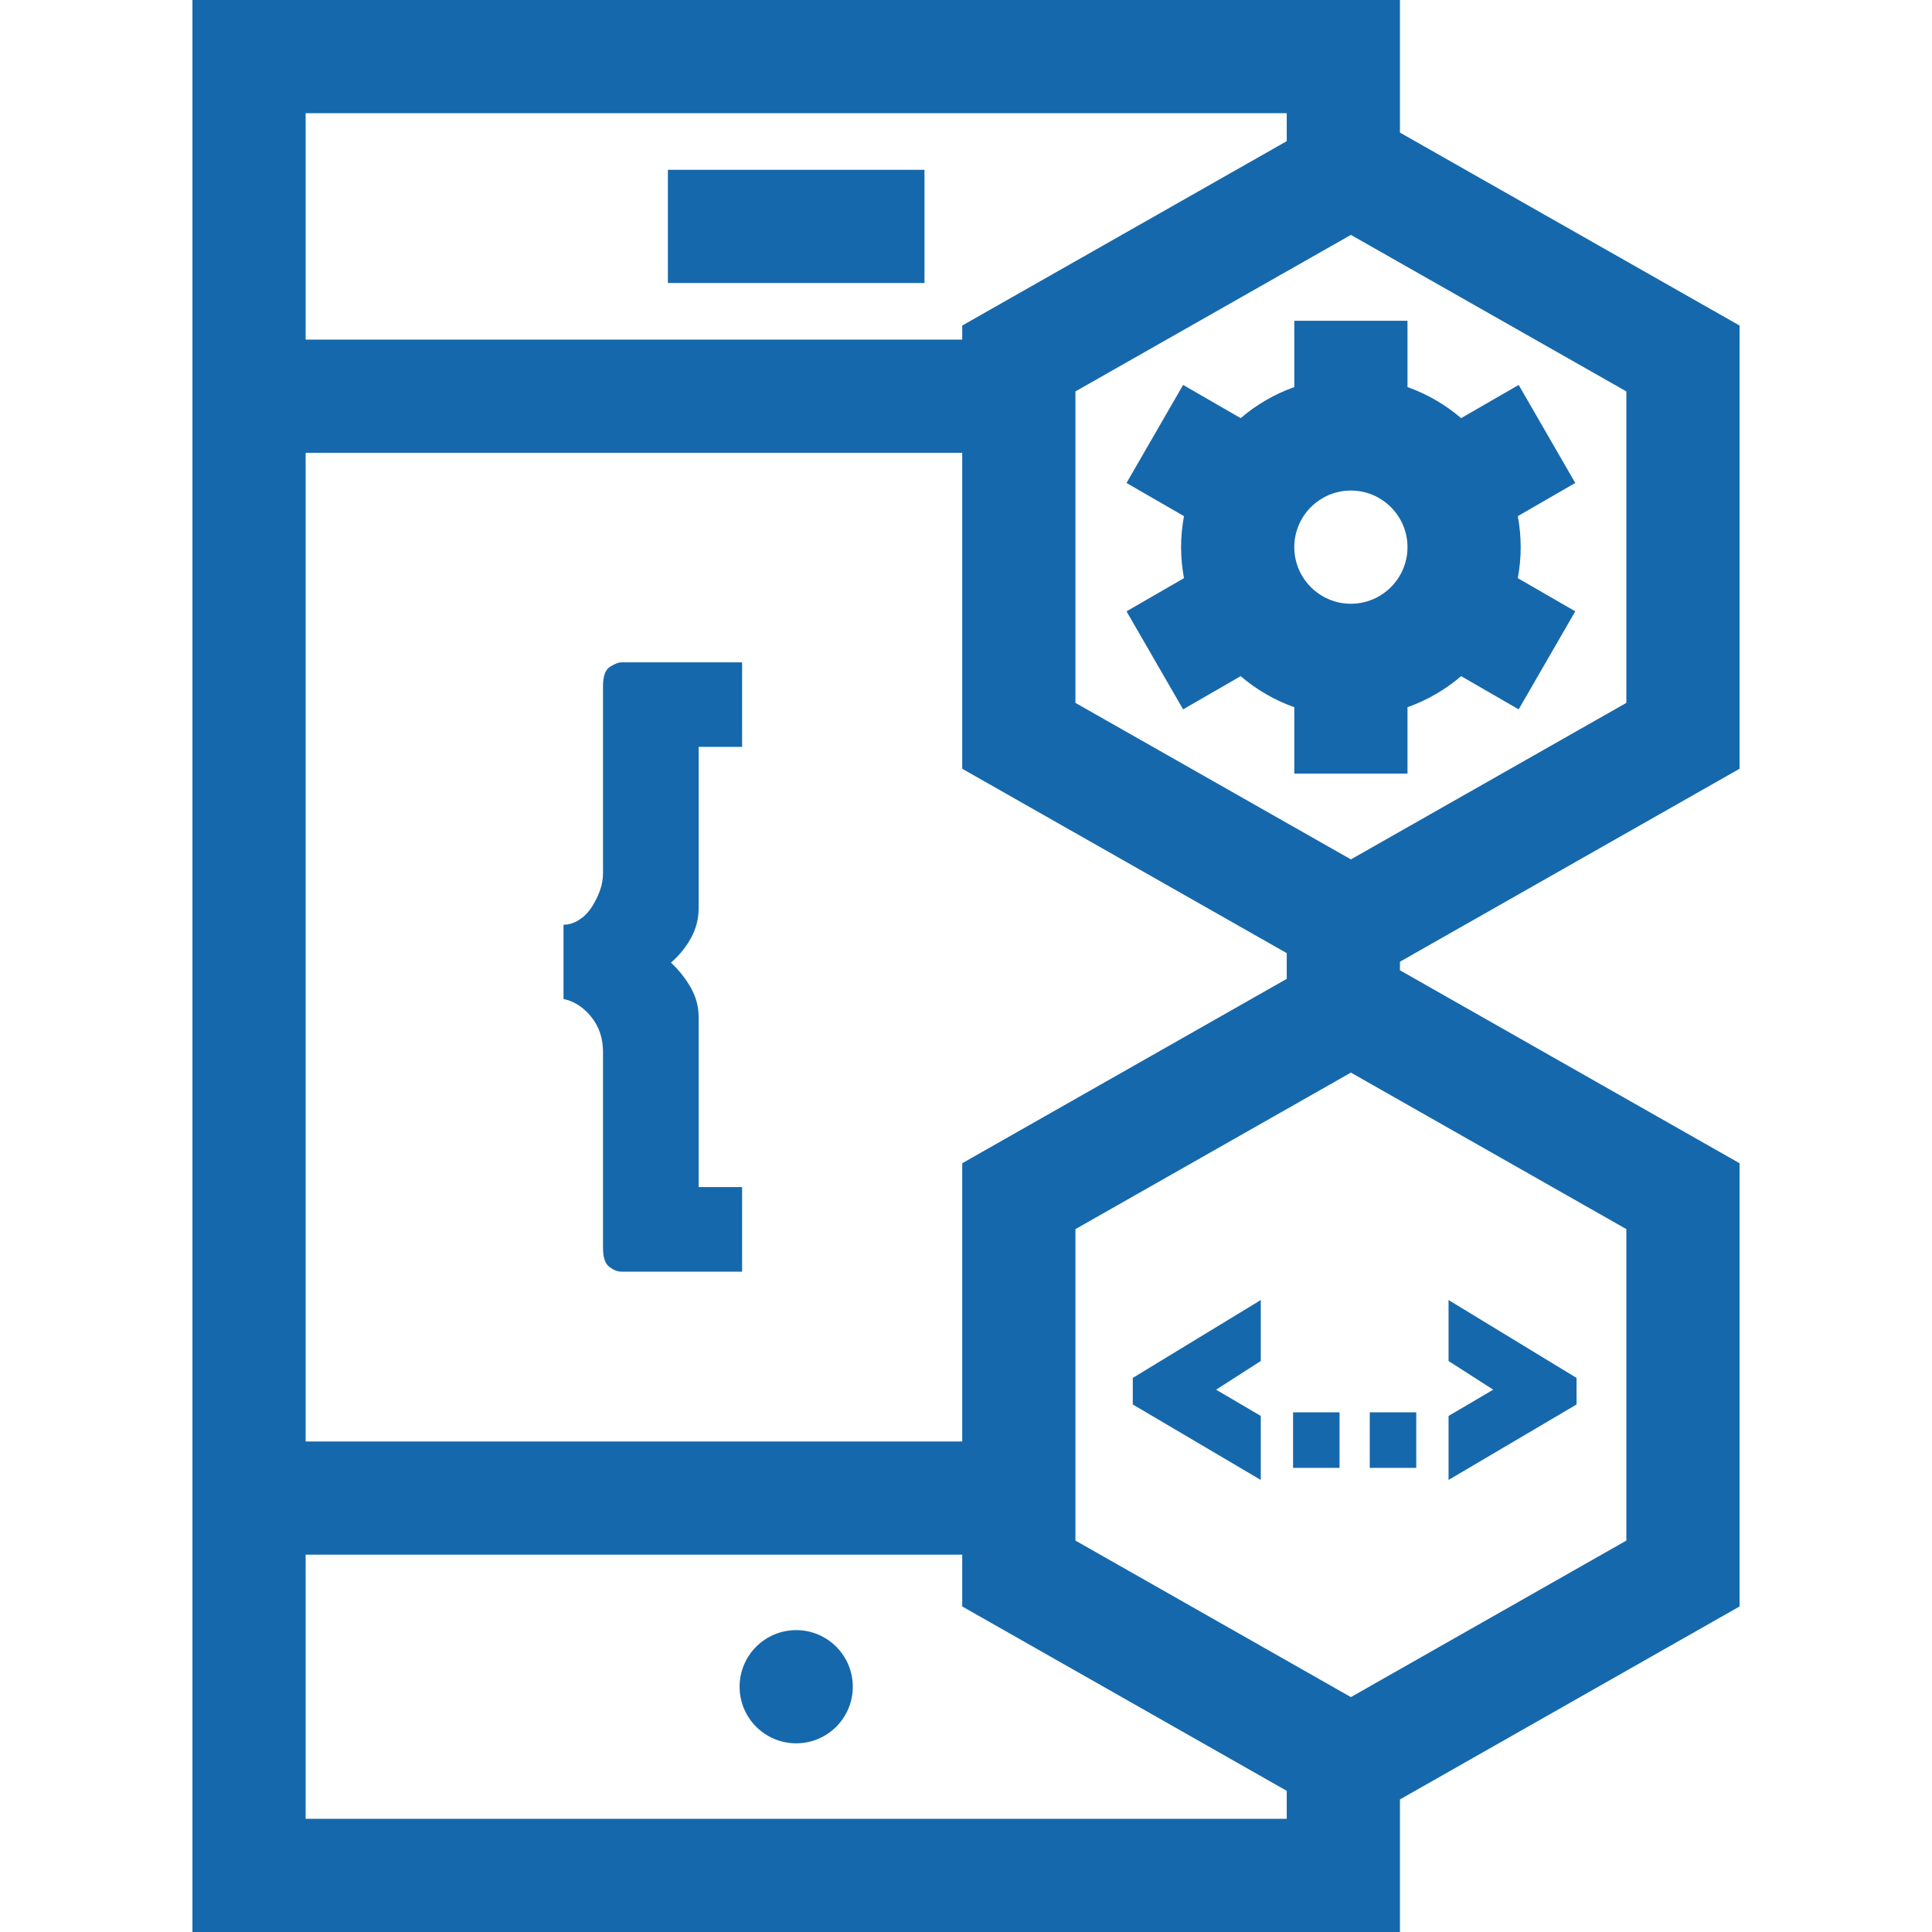
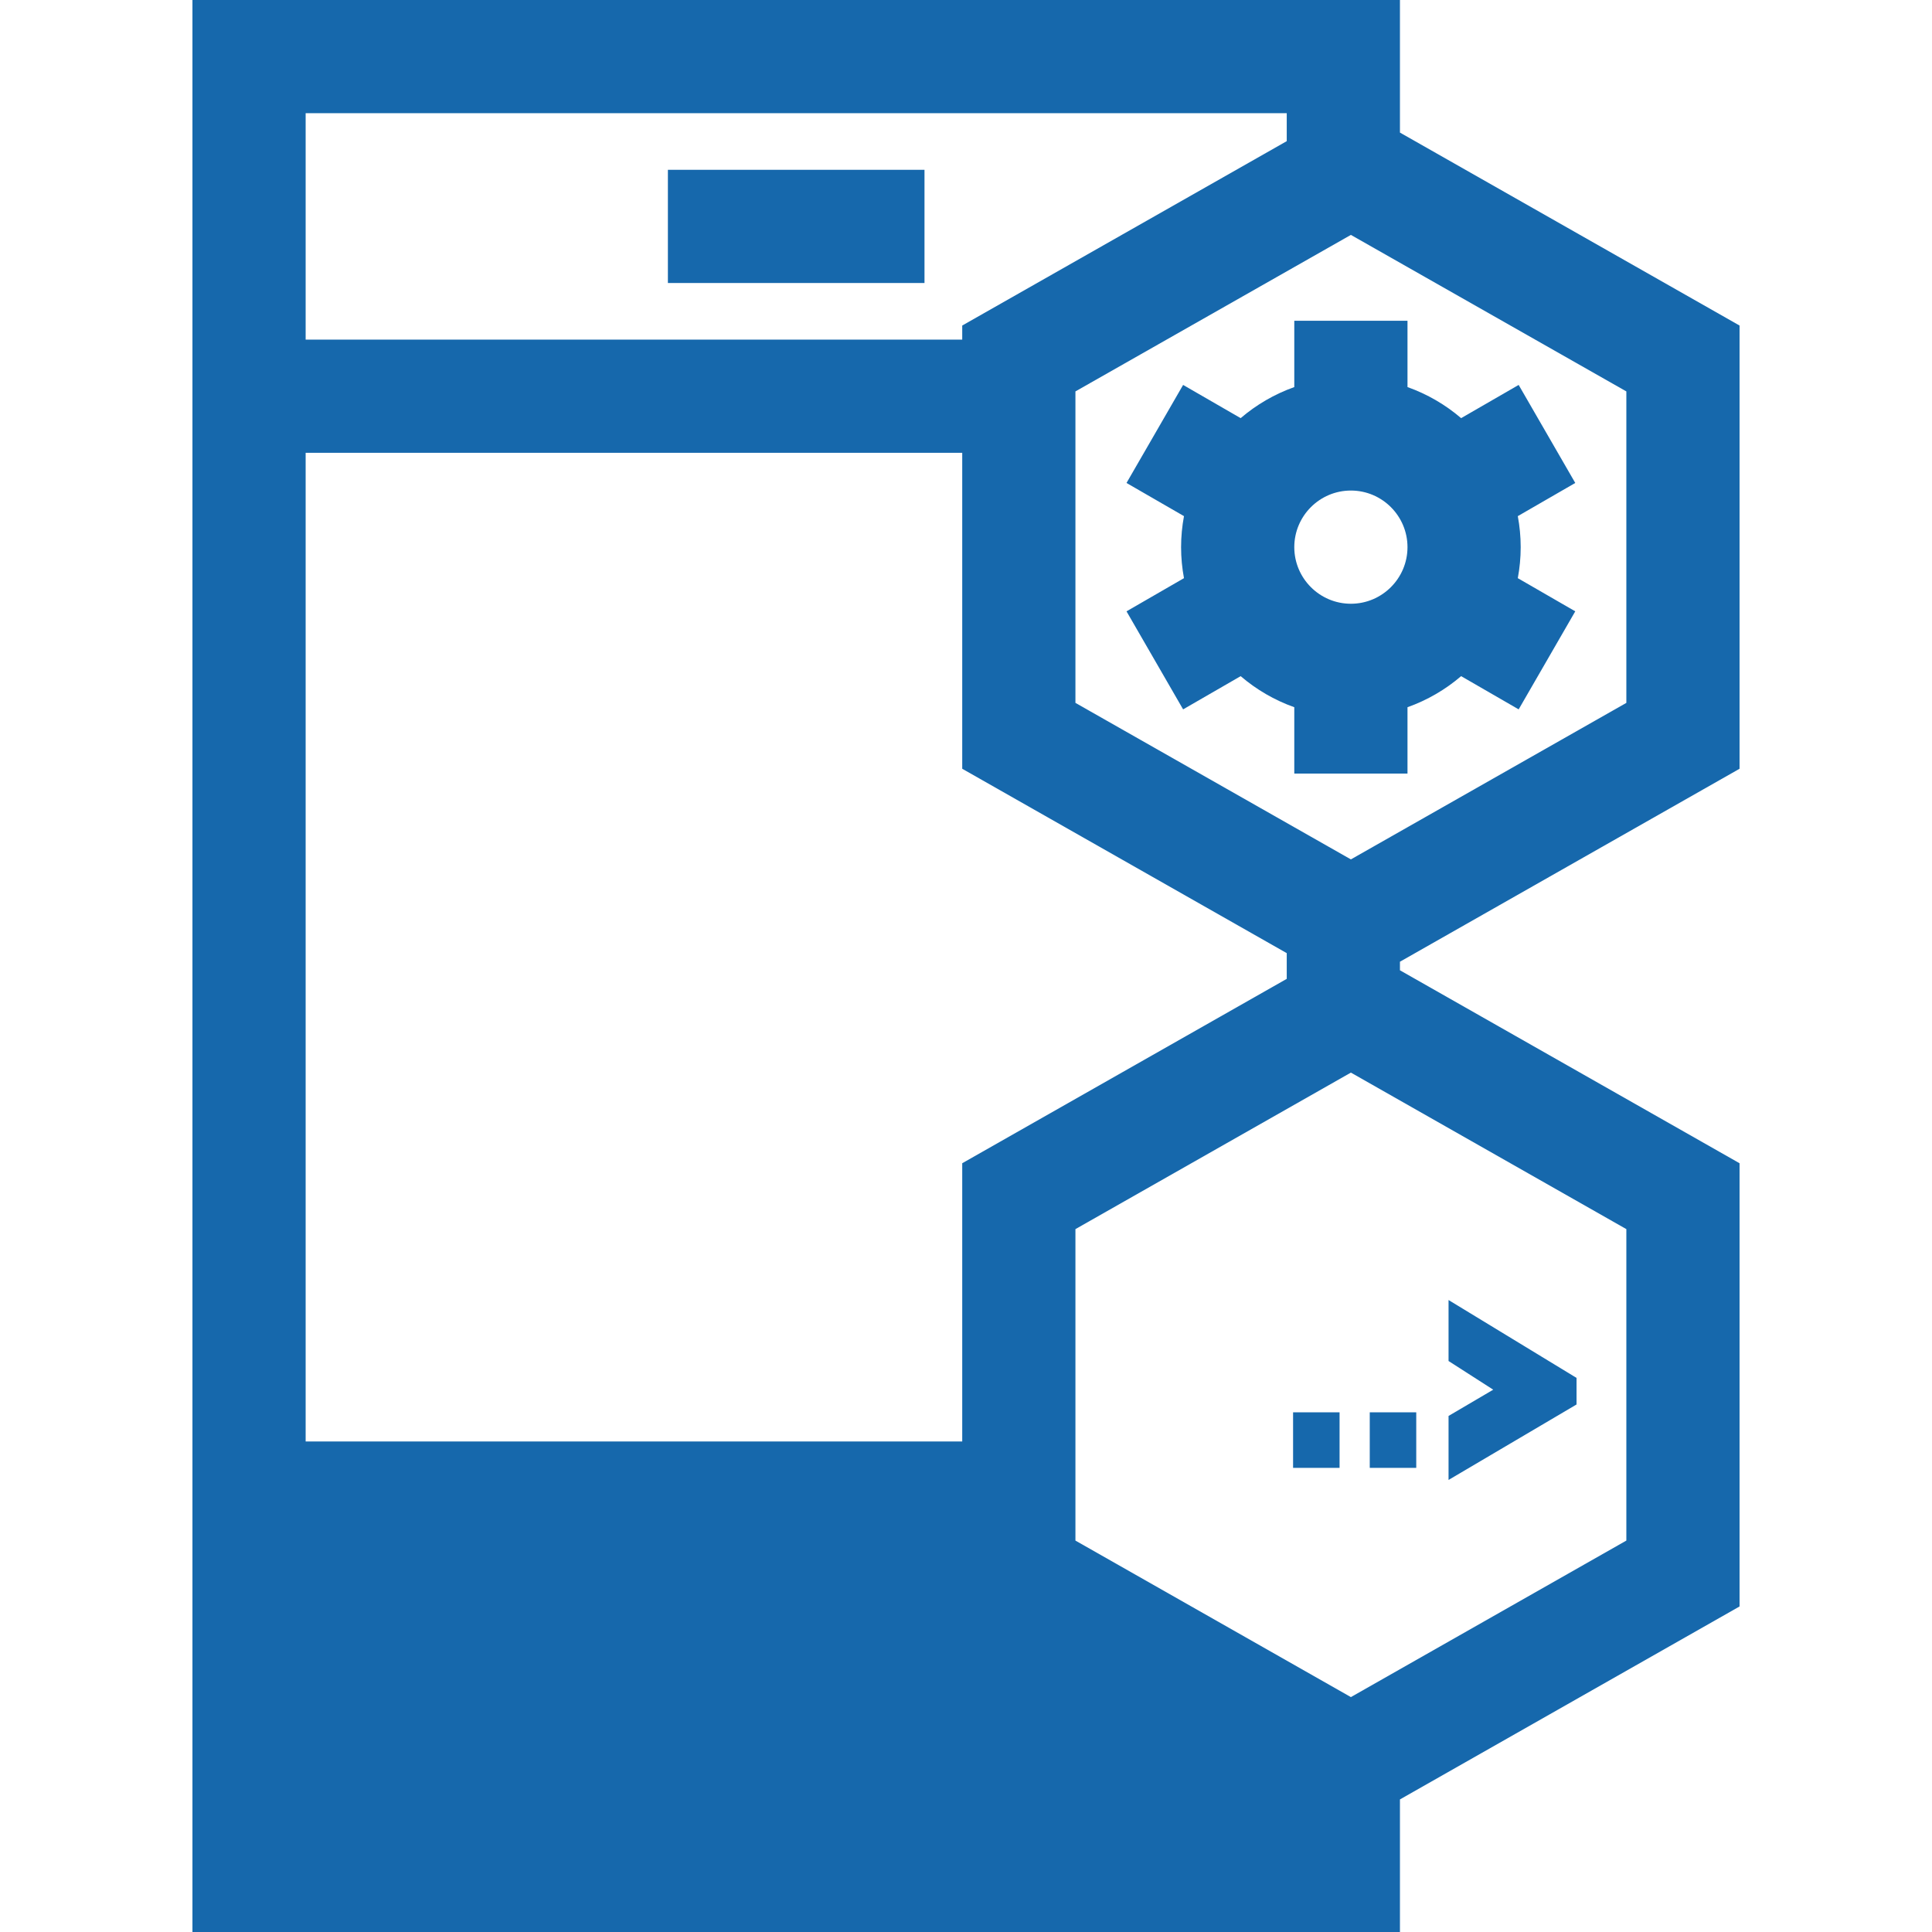
<svg xmlns="http://www.w3.org/2000/svg" version="1.1" id="Capa_1" x="0px" y="0px" viewBox="0 0 512 512" style="enable-background:new 0 0 512 512;" xml:space="preserve" fill="#1668ac">
  <g>
    <g>
      <rect x="177" y="45" width="68" height="30" />
    </g>
  </g>
  <g>
    <g>
      <circle cx="211" cy="447" r="15" />
    </g>
  </g>
  <g>
    <g>
-       <path d="M461,203.729V86.271l-90-51.136V0H51v512h320v-35.134l90-51.136V308.271l-90-51.136v-2.269L461,203.729z M81,30h260v7.407    L255,86.27V90H81V30z M81,120h174v83.729l86,48.863v6.814l-86,48.863V382H81V120z M341,482H81v-70h174v13.729l86,48.863V482z     M431,325.729v82.541l-73,41.478l-73-41.478v-82.541l73-41.478L431,325.729z M358,227.748l-73-41.478v-82.541l73-41.478l73,41.478    v82.541L358,227.748z" />
+       <path d="M461,203.729V86.271l-90-51.136V0H51v512h320v-35.134l90-51.136V308.271l-90-51.136v-2.269L461,203.729z M81,30h260v7.407    L255,86.27V90H81V30z M81,120h174v83.729l86,48.863v6.814l-86,48.863V382H81V120z M341,482H81h174v13.729l86,48.863V482z     M431,325.729v82.541l-73,41.478l-73-41.478v-82.541l73-41.478L431,325.729z M358,227.748l-73-41.478v-82.541l73-41.478l73,41.478    v82.541L358,227.748z" />
    </g>
  </g>
  <g>
    <g>
-       <polygon points="334.121,344.52 300.201,365.16 300.201,372.2 334.121,392.2 334.121,375.24 322.28,368.28 334.121,360.68   " />
-     </g>
+       </g>
  </g>
  <g>
    <g>
      <rect x="342.68" y="374.28" width="12.32" height="14.72" />
    </g>
  </g>
  <g>
    <g>
      <rect x="363" y="374.28" width="12.32" height="14.72" />
    </g>
  </g>
  <g>
    <g>
      <polygon points="383.88,344.52 383.88,360.68 395.721,368.28 383.88,375.24 383.88,392.2 417.801,372.2 417.801,365.16   " />
    </g>
  </g>
  <g>
    <g>
      <path d="M403,145c0-2.808-0.271-5.552-0.766-8.219l15.228-8.791l-15-25.98l-15.249,8.803c-4.155-3.556-8.959-6.37-14.213-8.233V85    h-30v17.58c-5.254,1.864-10.058,4.677-14.213,8.233l-15.249-8.803l-15,25.98l15.228,8.791C313.271,139.448,313,142.192,313,145    s0.271,5.552,0.766,8.219l-15.228,8.791l15,25.98l15.249-8.803c4.155,3.556,8.959,6.37,14.213,8.233V205h30v-17.58    c5.254-1.864,10.058-4.677,14.213-8.233l15.249,8.803l15-25.98l-15.228-8.791C402.728,150.552,403,147.808,403,145z M358,160    c-8.271,0-15-6.729-15-15s6.729-15,15-15s15,6.729,15,15S366.271,160,358,160z" />
    </g>
  </g>
  <g>
    <g>
-       <path d="M185.148,314.591v-45.027c0-2.791-0.7-5.409-2.095-7.854c-1.397-2.441-3.141-4.64-5.236-6.598    c2.232-1.954,4.012-4.152,5.34-6.596c1.326-2.441,1.99-5.059,1.99-7.854v-42.724h11.518V175.53h-32.042    c-0.7,0-1.676,0.387-2.932,1.152c-1.257,0.769-1.885,2.481-1.885,5.131v49.635c0,1.539-0.281,3.073-0.837,4.608    c-0.559,1.537-1.293,3.004-2.199,4.398c-0.91,1.397-2.026,2.513-3.35,3.35c-1.329,0.837-2.69,1.256-4.084,1.256v19.687    c2.791,0.559,5.236,2.131,7.33,4.712c2.094,2.584,3.141,5.691,3.141,9.319v51.939c0,2.513,0.557,4.189,1.676,5.026    c1.115,0.837,2.163,1.256,3.141,1.256h32.042v-22.408H185.148z" />
-     </g>
+       </g>
  </g>
  <g>
</g>
  <g>
</g>
  <g>
</g>
  <g>
</g>
  <g>
</g>
  <g>
</g>
  <g>
</g>
  <g>
</g>
  <g>
</g>
  <g>
</g>
  <g>
</g>
  <g>
</g>
  <g>
</g>
  <g>
</g>
  <g>
</g>
</svg>